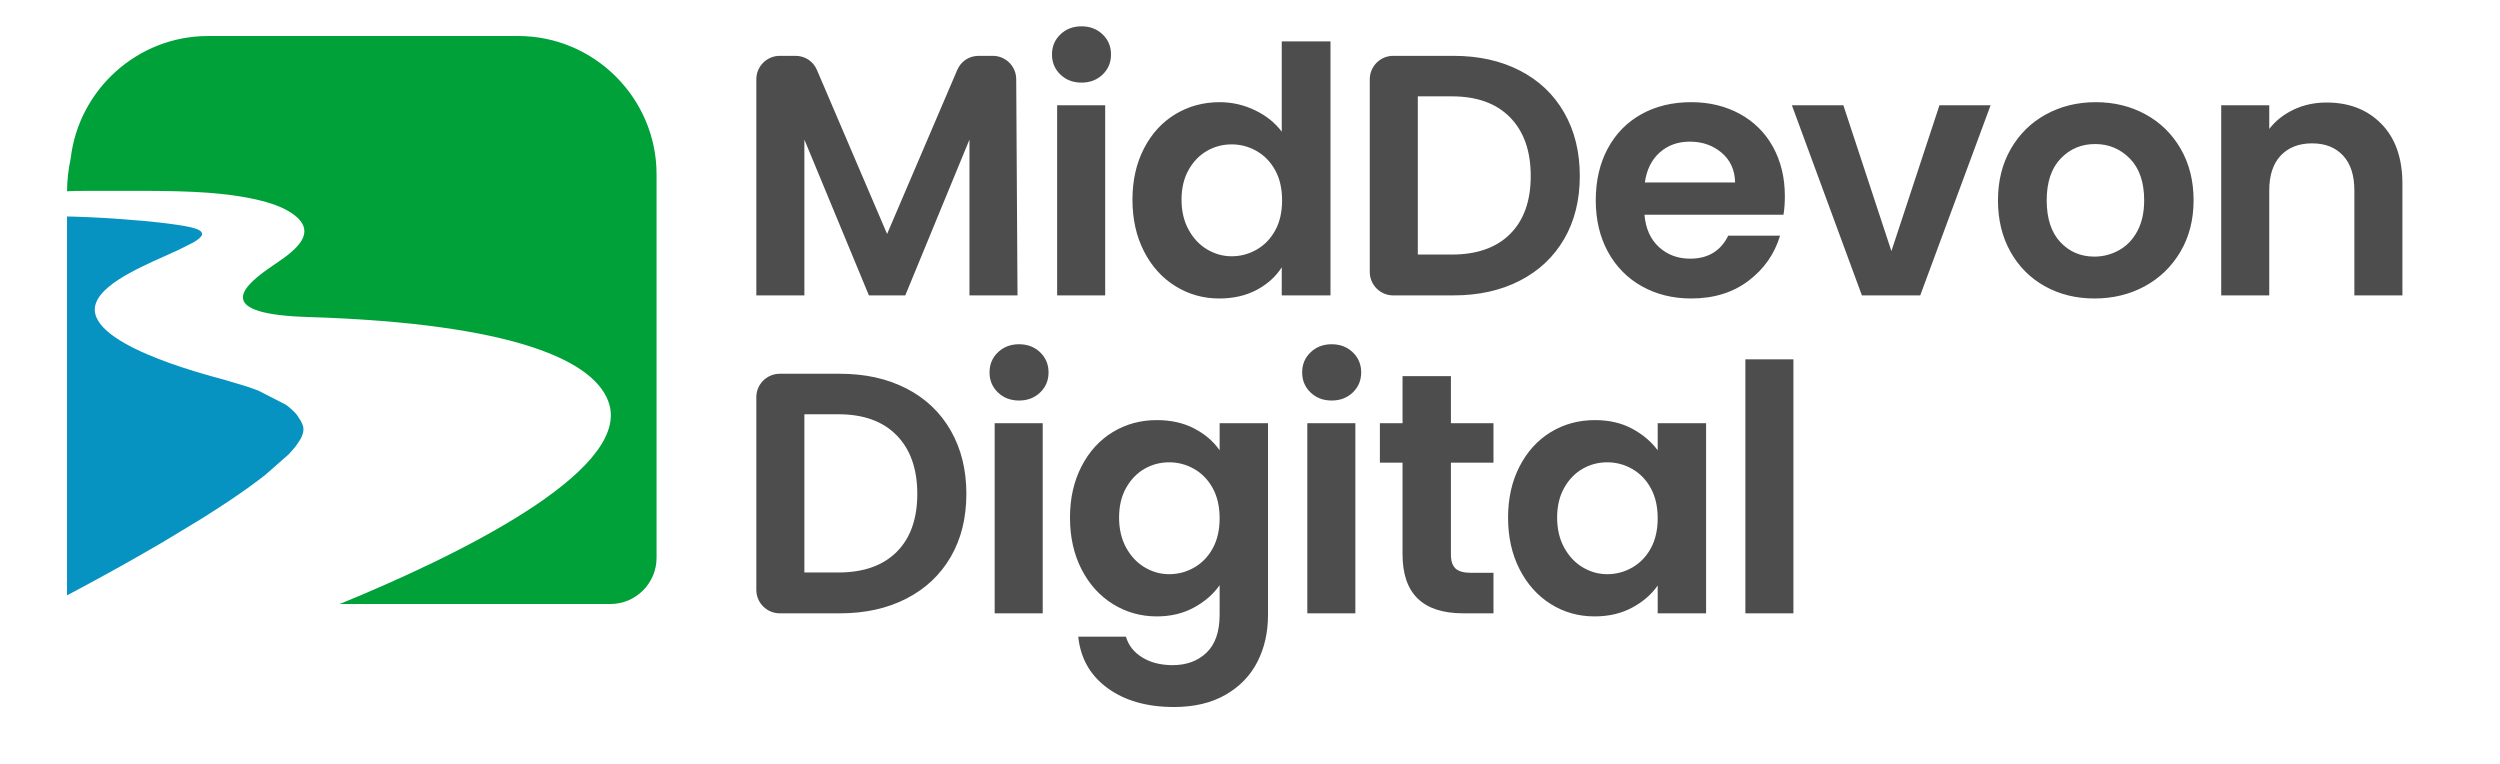
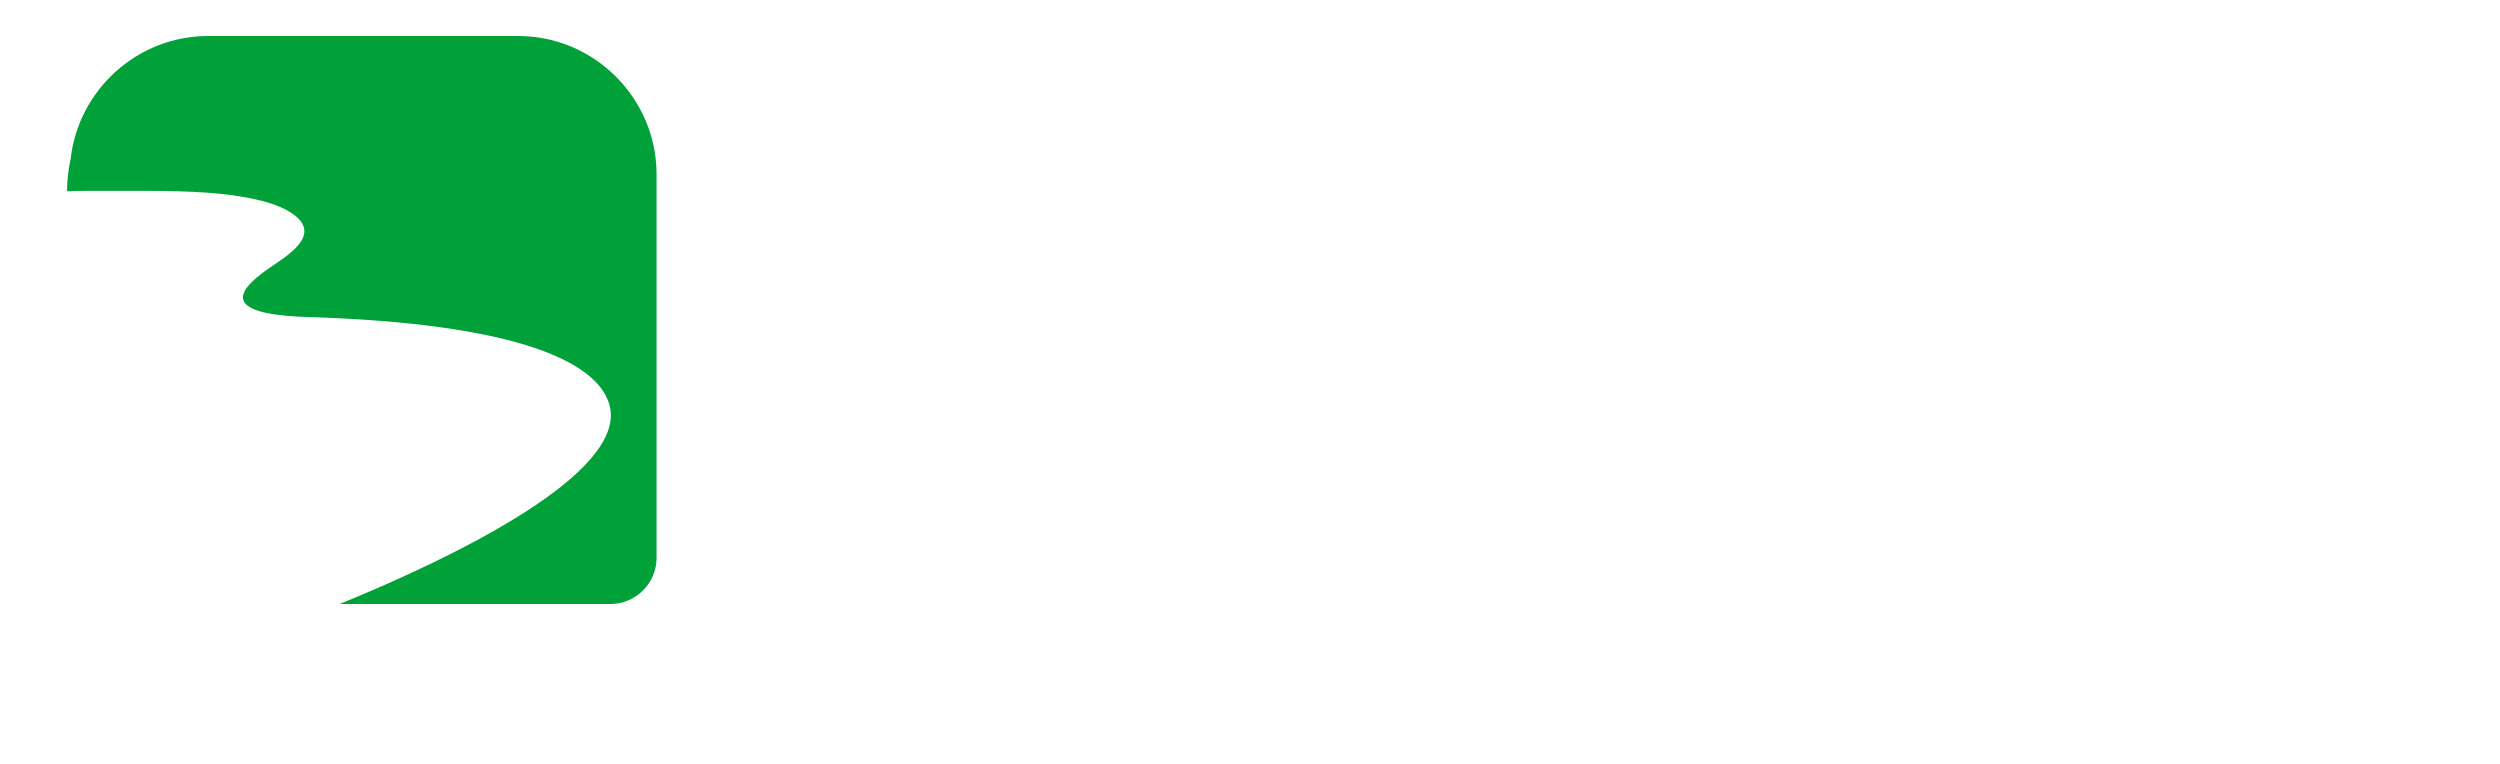
<svg xmlns="http://www.w3.org/2000/svg" xmlns:ns1="http://www.serif.com/" width="100%" height="100%" viewBox="0 0 720 220" version="1.1" xml:space="preserve" style="fill-rule:evenodd;clip-rule:evenodd;stroke-linejoin:round;stroke-miterlimit:2;">
  <g id="_105554364422272" transform="matrix(0.028,0,0,0.028,0,-250)">
    <g id="Layer_x0020_1">
      <g id="_1055543644222721" ns1:id="_105554364422272">
-         <path d="M2314.87,12837C2083.18,12773.9 846.4,12455 986.01,12049C1008.76,11982.9 1063.02,11924.7 1116.18,11880.2C1241.85,11775 1419.71,11689.1 1568.51,11619.8L1825.51,11503.9L1990.37,11421.3C2086.26,11364.6 2127.69,11313 1990.76,11273.6C1979.92,11270.5 1968.03,11267.5 1955,11264.5C1941.98,11261.6 1927.78,11258.8 1912.47,11256L1897.3,11253.2L1816.19,11240.2L1745.46,11230.3L1708.43,11225.5L1651.09,11218.7L1469.11,11200L1173.64,11176.8L1069.91,11170.4L1009.24,11167.1L911.71,11162.3L874.25,11160.7L855.93,11160L768.54,11157L689.46,11155.2L689.46,15052.4L798.18,14994.2L853.02,14964.9L1018.41,14875.2L1073.76,14844.9L1184.55,14783.8L1295.27,14722.1L1460.37,14628.6L1677.21,14503.1L2090.4,14252.9L2281.72,14130.1L2372.5,14069.8L2416.51,14040L2459.61,14010.4L2501.71,13981L2542.73,13952L2659.35,13866.4L2695.85,13838.6L2731.19,13811.1L2964.93,13605.3L2987.49,13581.6L2990.11,13578.6L3027.72,13535.8L3027.98,13535.4L3042.59,13517.1L3045.27,13513.7L3045.99,13512.6L3086.34,13452.5L3087.54,13450.6L3097.03,13432.7L3097.99,13430.8C3100.95,13424.8 3103.55,13419 3105.86,13413.4C3106.1,13412.8 3106.34,13412.2 3106.58,13411.6C3108.99,13405.6 3111.06,13399.8 3112.82,13394.2C3113.01,13393.6 3113.18,13393 3113.37,13392.4C3115.06,13386.8 3116.43,13381.4 3117.51,13376.2C3120.23,13363.4 3121.22,13351.8 3121.05,13341.3C3120.96,13335.7 3120.52,13330.4 3119.85,13325.4C3119.82,13325.3 3119.8,13325.1 3119.75,13325C3118.93,13319.9 3117.83,13315 3116.36,13310.3L3112.29,13298.1L3107.74,13286.1L3106.97,13284.2C3101.74,13273.6 3097.1,13266.6 3097.1,13262.6L3054.37,13196.6L3027.43,13166L2975.31,13118.2L2940.16,13091.4L2654.97,12945.4L2544.59,12905.9L2314.87,12837Z" style="fill:rgb(7,147,193);" />
-         <path d="M10452.5,9742.23C10452.5,9742.23 10465.8,11966.9 10465.8,11966.9L9971.56,11966.9L9971.56,10364.3L9311.43,11966.9L8937.24,11966.9L8273.6,10364.3L8273.6,11966.9L7779.38,11966.9L7779.38,9743.67C7779.38,9611.08 7887.52,9502.94 8020.11,9502.94L8181.81,9502.94C8280.28,9502.94 8364.42,9558.46 8403.14,9648.99L9124.35,11335L9845.53,9648.99C9884.25,9558.46 9968.39,9502.94 10066.9,9502.94L10211.8,9502.94C10343.9,9502.94 10451.7,9610.15 10452.5,9742.23ZM11124,9778.28C11036.9,9778.28 10964.6,9750.62 10906.9,9695.31C10849.2,9640.02 10820.4,9571.18 10820.4,9488.82C10820.4,9406.45 10849.2,9337.6 10906.9,9282.31C10964.6,9227 11036.9,9199.35 11124,9199.35C11211.1,9199.35 11283.5,9227 11341.1,9282.31C11398.8,9337.6 11427.6,9406.45 11427.6,9488.82C11427.6,9571.18 11398.8,9640.02 11341.1,9695.31C11283.5,9750.62 11211.1,9778.28 11124,9778.28ZM11367.6,10011.3L11367.6,11966.9L10873.4,11966.9L10873.4,10011.3L11367.6,10011.3ZM11648.1,10982C11648.1,10784.4 11687.5,10609 11766.4,10456.1C11845.2,10303.1 11952.9,10185.4 12089.4,10103.1C12225.9,10020.7 12377.7,9979.5 12544.7,9979.5C12671.8,9979.5 12793,10007.1 12908.3,10062.5C13023.6,10117.8 13115.4,10191.3 13183.7,10283.1L13183.7,9354.68L13685,9354.68L13685,11966.9L13183.7,11966.9L13183.7,11677.5C13122.5,11773.9 13036.6,11851.6 12926,11910.4C12815.4,11969.3 12687.1,11998.7 12541.2,11998.7C12376.5,11998.7 12225.9,11956.3 12089.4,11871.6C11952.9,11786.9 11845.2,11667.5 11766.4,11513.3C11687.5,11359.1 11648.1,11182.1 11648.1,10982ZM13187.2,10989.1C13187.2,10869.1 13163.7,10766.1 13116.6,10680.2C13069.5,10594.3 13006,10528.4 12926,10482.5C12846,10436.6 12760.1,10413.7 12668.3,10413.7C12576.5,10413.7 12491.8,10436 12414.1,10480.8C12336.5,10525.5 12273.5,10590.8 12225.3,10676.7C12177,10762.6 12152.9,10864.4 12152.9,10982C12152.9,11099.7 12177,11202.7 12225.3,11290.9C12273.5,11379.2 12337.1,11446.8 12415.9,11493.9C12494.7,11540.9 12578.9,11564.5 12668.3,11564.5C12760.1,11564.5 12846,11541.5 12926,11495.6C13006,11449.8 13069.5,11383.9 13116.6,11298C13163.7,11212.1 13187.2,11109.1 13187.2,10989.1ZM14950.4,9502.94C15209.2,9502.94 15436.9,9553.53 15633.4,9654.73C15829.9,9755.93 15981.7,9900.06 16088.8,10087.2C16195.9,10274.2 16249.4,10491.4 16249.4,10738.5C16249.4,10985.6 16195.9,11201.5 16088.8,11386.2C15981.7,11571 15829.9,11713.9 15633.4,11815.1C15436.9,11916.3 15209.2,11966.9 14950.4,11966.9L14329.8,11966.9C14197.2,11966.9 14089,11858.8 14089,11726.2L14089,9743.67C14089,9611.08 14197.2,9502.94 14329.8,9502.94L14950.4,9502.94ZM14932.7,11546.8C15191.6,11546.8 15391.6,11476.2 15532.8,11335C15674,11193.8 15744.6,10995 15744.6,10738.5C15744.6,10481.9 15674,10281.3 15532.8,10136.6C15391.6,9991.84 15191.6,9919.49 14932.7,9919.49L14583.3,9919.49L14583.3,11546.8L14932.7,11546.8ZM18358.5,10946.7C18358.5,11017.3 18353.8,11080.9 18344.4,11137.3L16914.7,11137.3C16926.5,11278.6 16975.9,11389.2 17063,11469.2C17150.1,11549.2 17257.2,11589.2 17384.2,11589.2C17567.8,11589.2 17698.4,11510.4 17776.1,11352.7L18309.1,11352.7C18252.6,11540.9 18144.4,11695.7 17984.3,11816.9C17824.3,11938.1 17627.8,11998.7 17394.8,11998.7C17206.6,11998.7 17037.7,11956.9 16888.3,11873.4C16738.8,11789.8 16622.3,11671.6 16538.8,11518.6C16455.2,11365.6 16413.5,11189.1 16413.5,10989.1C16413.5,10786.7 16454.7,10609 16537,10456.1C16619.4,10303.1 16734.7,10185.4 16883,10103.1C17031.2,10020.7 17201.9,9979.5 17394.8,9979.5C17580.7,9979.5 17747.2,10019.5 17894.3,10099.5C18041.4,10179.5 18155.6,10293.1 18236.7,10440.1C18317.9,10587.2 18358.5,10756.1 18358.5,10946.7ZM17846.7,10805.5C17844.3,10678.4 17798.4,10576.7 17709,10500.2C17619.6,10423.7 17510.1,10385.5 17380.7,10385.5C17258.3,10385.5 17155.4,10422.5 17071.8,10496.6C16988.3,10570.8 16937.1,10673.7 16918.3,10805.5L17846.7,10805.5ZM19454.5,11511.5L19948.7,10011.3L20474.7,10011.3L19751,11966.9L19150.9,11966.9L18430.8,10011.3L18960.3,10011.3L19454.5,11511.5ZM21542.4,11998.7C21354.2,11998.7 21184.7,11956.9 21034.1,11873.4C20883.5,11789.8 20765.2,11671.6 20679.3,11518.6C20593.4,11365.6 20550.5,11189.1 20550.5,10989.1C20550.5,10789.1 20594.6,10612.6 20682.9,10459.6C20771.1,10306.6 20891.7,10188.4 21044.7,10104.8C21197.7,10021.3 21368.3,9979.5 21556.5,9979.5C21744.8,9979.5 21915.4,10021.3 22068.4,10104.8C22221.4,10188.4 22342,10306.6 22430.2,10459.6C22518.5,10612.6 22562.6,10789.1 22562.6,10989.1C22562.6,11189.1 22517.3,11365.6 22426.7,11518.6C22336.1,11671.6 22213.7,11789.8 22059.6,11873.4C21905.4,11956.9 21733,11998.7 21542.4,11998.7ZM21542.4,11568C21631.9,11568 21716,11546.2 21794.8,11502.7C21873.7,11459.2 21936.6,11393.9 21983.7,11306.8C22030.7,11219.7 22054.3,11113.8 22054.3,10989.1C22054.3,10803.2 22005.5,10660.2 21907.8,10560.2C21810.1,10460.2 21690.7,10410.1 21549.5,10410.1C21408.3,10410.1 21290,10460.2 21194.7,10560.2C21099.4,10660.2 21051.8,10803.2 21051.8,10989.1C21051.8,11175 21098.2,11318 21191.2,11418C21284.1,11518 21401.2,11568 21542.4,11568ZM23930.4,9983.03C24163.4,9983.03 24351.6,10056.6 24495.2,10203.7C24638.8,10350.7 24710.5,10556.1 24710.5,10819.6L24710.5,11966.9L24216.3,11966.9L24216.3,10886.7C24216.3,10731.4 24177.5,10612 24099.8,10528.4C24022.2,10444.9 23916.3,10403.1 23782.1,10403.1C23645.6,10403.1 23538,10444.9 23459.1,10528.4C23380.3,10612 23340.9,10731.4 23340.9,10886.7L23340.9,11966.9L22846.7,11966.9L22846.7,10011.3L23340.9,10011.3L23340.9,10254.8C23406.8,10170.1 23490.9,10103.6 23593.3,10055.4C23695.6,10007.1 23808,9983.03 23930.4,9983.03ZM8640.72,12773C8899.6,12773 9127.28,12823.6 9323.79,12924.8C9520.29,13026 9672.08,13170.1 9779.17,13357.2C9886.25,13544.3 9939.77,13761.4 9939.77,14008.5C9939.77,14255.6 9886.25,14471.5 9779.17,14656.3C9672.08,14841 9520.29,14984 9323.79,15085.2C9127.28,15186.4 8899.6,15237 8640.72,15237L8020.11,15237C7887.52,15237 7779.38,15128.8 7779.38,14996.2L7779.38,13013.7C7779.38,12881.1 7887.52,12773 8020.11,12773L8640.72,12773ZM8623.07,14816.9C8881.93,14816.9 9081.98,14746.3 9223.17,14605.1C9364.39,14463.9 9434.99,14265 9434.99,14008.5C9434.99,13752 9364.39,13551.4 9223.17,13406.6C9081.98,13261.9 8881.93,13189.5 8623.07,13189.5L8273.6,13189.5L8273.6,14816.9L8623.07,14816.9ZM10481.5,13048.3C10394.5,13048.3 10322.1,13020.7 10264.5,12965.4C10206.8,12910.1 10178,12841.2 10178,12758.9C10178,12676.5 10206.8,12607.6 10264.5,12552.4C10322.1,12497.1 10394.5,12469.4 10481.5,12469.4C10568.6,12469.4 10641,12497.1 10698.6,12552.4C10756.3,12607.6 10785.1,12676.5 10785.1,12758.9C10785.1,12841.2 10756.3,12910.1 10698.6,12965.4C10641,13020.7 10568.6,13048.3 10481.5,13048.3ZM10725.1,13281.3L10725.1,15237L10230.9,15237L10230.9,13281.3L10725.1,13281.3ZM11898.8,13249.6C12044.7,13249.6 12172.9,13278.4 12283.5,13336C12394.1,13393.7 12481.2,13468.4 12544.7,13560.2L12544.7,13281.3L13042.5,13281.3L13042.5,15251.1C13042.5,15432.3 13006,15594.1 12933.1,15736.5C12860.1,15878.8 12750.7,15991.8 12604.8,16075.4C12458.8,16158.9 12282.4,16200.7 12075.3,16200.7C11797.6,16200.7 11569.9,16135.9 11392.2,16006.5C11214.5,15877.1 11113.9,15700.6 11090.4,15477L11581,15477C11606.9,15566.4 11662.8,15637.6 11748.7,15690.6C11834.6,15743.5 11938.8,15770 12061.1,15770C12204.7,15770 12321.2,15727.1 12410.6,15641.1C12500,15555.2 12544.7,15425.2 12544.7,15251.1L12544.7,14947.5C12481.2,15039.3 12393.5,15115.8 12281.8,15177C12170,15238.1 12042.3,15268.7 11898.8,15268.7C11734,15268.7 11583.4,15226.4 11446.9,15141.7C11310.4,15056.9 11202.7,14937.5 11123.9,14783.4C11045.1,14629.2 11005.6,14452.1 11005.6,14252.1C11005.6,14054.4 11045.1,13879.1 11123.9,13726.1C11202.7,13573.1 11309.8,13455.5 11445.1,13373.1C11580.5,13290.7 11731.7,13249.6 11898.8,13249.6ZM12544.7,14259.1C12544.7,14139.1 12521.2,14036.1 12474.1,13950.3C12427.1,13864.4 12363.5,13798.5 12283.5,13752.6C12203.5,13706.7 12117.6,13683.8 12025.8,13683.8C11934.1,13683.8 11849.3,13706.1 11771.7,13750.8C11694,13795.5 11631.1,13860.8 11582.8,13946.7C11534.6,14032.6 11510.5,14134.4 11510.5,14252.1C11510.5,14369.8 11534.6,14472.7 11582.8,14561C11631.1,14649.2 11694.6,14716.9 11773.4,14763.9C11852.3,14811 11936.4,14834.5 12025.8,14834.5C12117.6,14834.5 12203.5,14811.6 12283.5,14765.7C12363.5,14719.8 12427.1,14653.9 12474.1,14568C12521.2,14482.1 12544.7,14379.1 12544.7,14259.1ZM13697.2,13048.3C13610.1,13048.3 13537.8,13020.7 13480.1,12965.4C13422.5,12910.1 13393.6,12841.2 13393.6,12758.9C13393.6,12676.5 13422.5,12607.6 13480.1,12552.4C13537.8,12497.1 13610.1,12469.4 13697.2,12469.4C13784.3,12469.4 13856.6,12497.1 13914.3,12552.4C13972,12607.6 14000.8,12676.5 14000.8,12758.9C14000.8,12841.2 13972,12910.1 13914.3,12965.4C13856.6,13020.7 13784.3,13048.3 13697.2,13048.3ZM13940.8,13281.3L13940.8,15237L13446.6,15237L13446.6,13281.3L13940.8,13281.3ZM14923.8,13687.3L14923.8,14633.3C14923.8,14699.2 14939.7,14746.9 14971.5,14776.3C15003.2,14805.7 15056.8,14820.4 15132.1,14820.4L15361.5,14820.4L15361.5,15237L15050.9,15237C14634.3,15237 14426.1,15034.6 14426.1,14629.8L14426.1,13687.3L14193.1,13687.3L14193.1,13281.3L14426.1,13281.3L14426.1,12797.7L14923.8,12797.7L14923.8,13281.3L15361.5,13281.3L15361.5,13687.3L14923.8,13687.3ZM15511.5,14252.1C15511.5,14054.4 15550.9,13879.1 15629.7,13726.1C15708.5,13573.1 15815.6,13455.5 15950.9,13373.1C16086.2,13290.7 16237.5,13249.6 16404.5,13249.6C16550.5,13249.6 16678.1,13279 16787.5,13337.8C16897,13396.6 16984.7,13470.8 17050.5,13560.2L17050.5,13281.3L17548.3,13281.3L17548.3,15237L17050.5,15237L17050.5,14951C16987,15042.8 16899.3,15118.7 16787.5,15178.7C16675.8,15238.7 16546.9,15268.7 16401,15268.7C16236.3,15268.7 16086.2,15226.4 15950.9,15141.7C15815.6,15056.9 15708.5,14937.5 15629.7,14783.4C15550.9,14629.2 15511.5,14452.1 15511.5,14252.1ZM17050.5,14259.1C17050.5,14139.1 17027,14036.1 16979.9,13950.3C16932.9,13864.4 16869.3,13798.5 16789.3,13752.6C16709.3,13706.7 16623.4,13683.8 16531.6,13683.8C16439.8,13683.8 16355.1,13706.1 16277.5,13750.8C16199.8,13795.5 16136.9,13860.8 16088.6,13946.7C16040.4,14032.6 16016.2,14134.4 16016.2,14252.1C16016.2,14369.8 16040.4,14472.7 16088.6,14561C16136.9,14649.2 16200.4,14716.9 16279.2,14763.9C16358.1,14811 16442.2,14834.5 16531.6,14834.5C16623.4,14834.5 16709.3,14811.6 16789.3,14765.7C16869.3,14719.8 16932.9,14653.9 16979.9,14568C17027,14482.1 17050.5,14379.1 17050.5,14259.1ZM18446.6,12624.7L18446.6,15237L17952.4,15237L17952.4,12624.7L18446.6,12624.7Z" style="fill:rgb(77,77,77);fill-rule:nonzero;" />
        <path d="M6753.22,10788.1L6753.26,10794.2L6753.26,14665.9C6753.26,14927.7 6539.72,15141.3 6278.03,15141.3L3494.35,15141.3L3498.11,15139.5C4676.17,14657.9 6465,13790.5 6268.04,13091.2C6140.26,12637.3 5274.44,12253.9 3166.84,12189.3C2228.64,12160.5 2470.58,11899.1 2746.79,11701.5C2931.73,11569.2 3373.23,11332.9 2958.89,11095.5C2763.16,10983.4 2420.65,10931.7 2140.69,10911.1C1747.92,10882.1 1273.7,10894.9 864.62,10892C797.53,10891.6 739.53,10892.9 689.55,10895.8C690.35,10781.3 703.25,10668.6 727.01,10559.6C808.12,9852.67 1412.63,9298.98 2140.33,9298.98L5330.58,9298.98C6113.1,9298.98 6753.26,9939.25 6753.26,10721.7L6753.26,10788.1L6753.22,10788.1Z" style="fill:rgb(0,161,56);" />
      </g>
    </g>
  </g>
</svg>